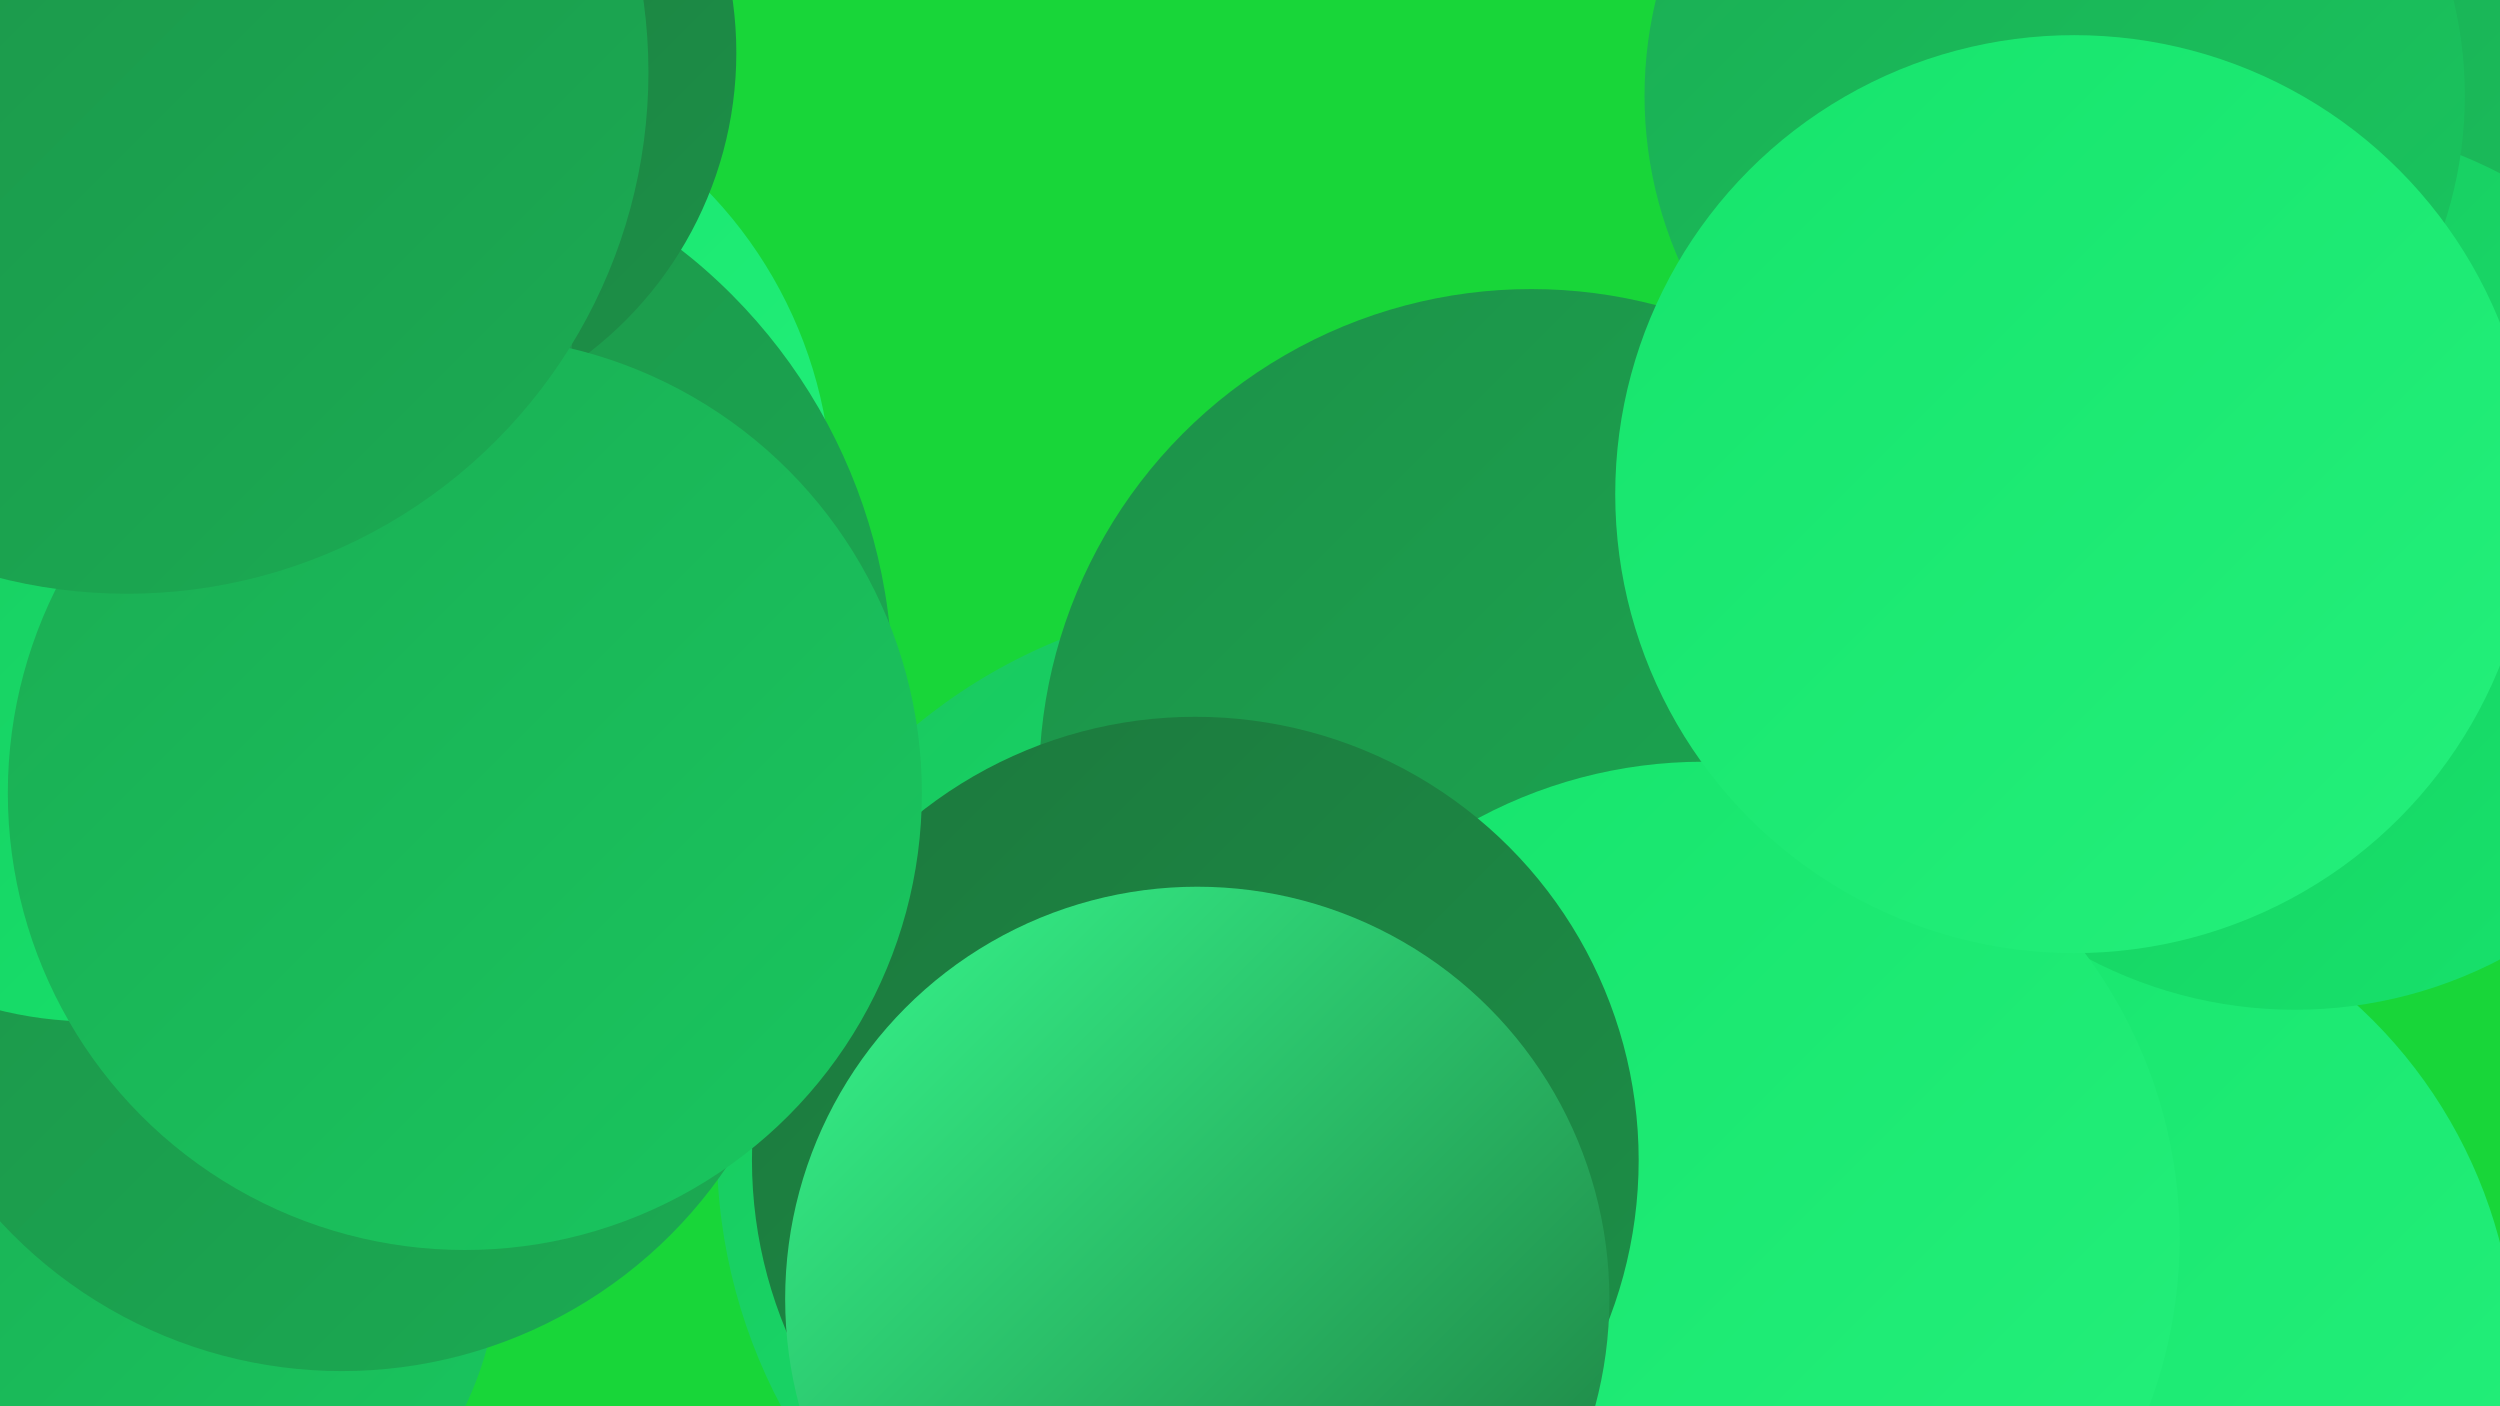
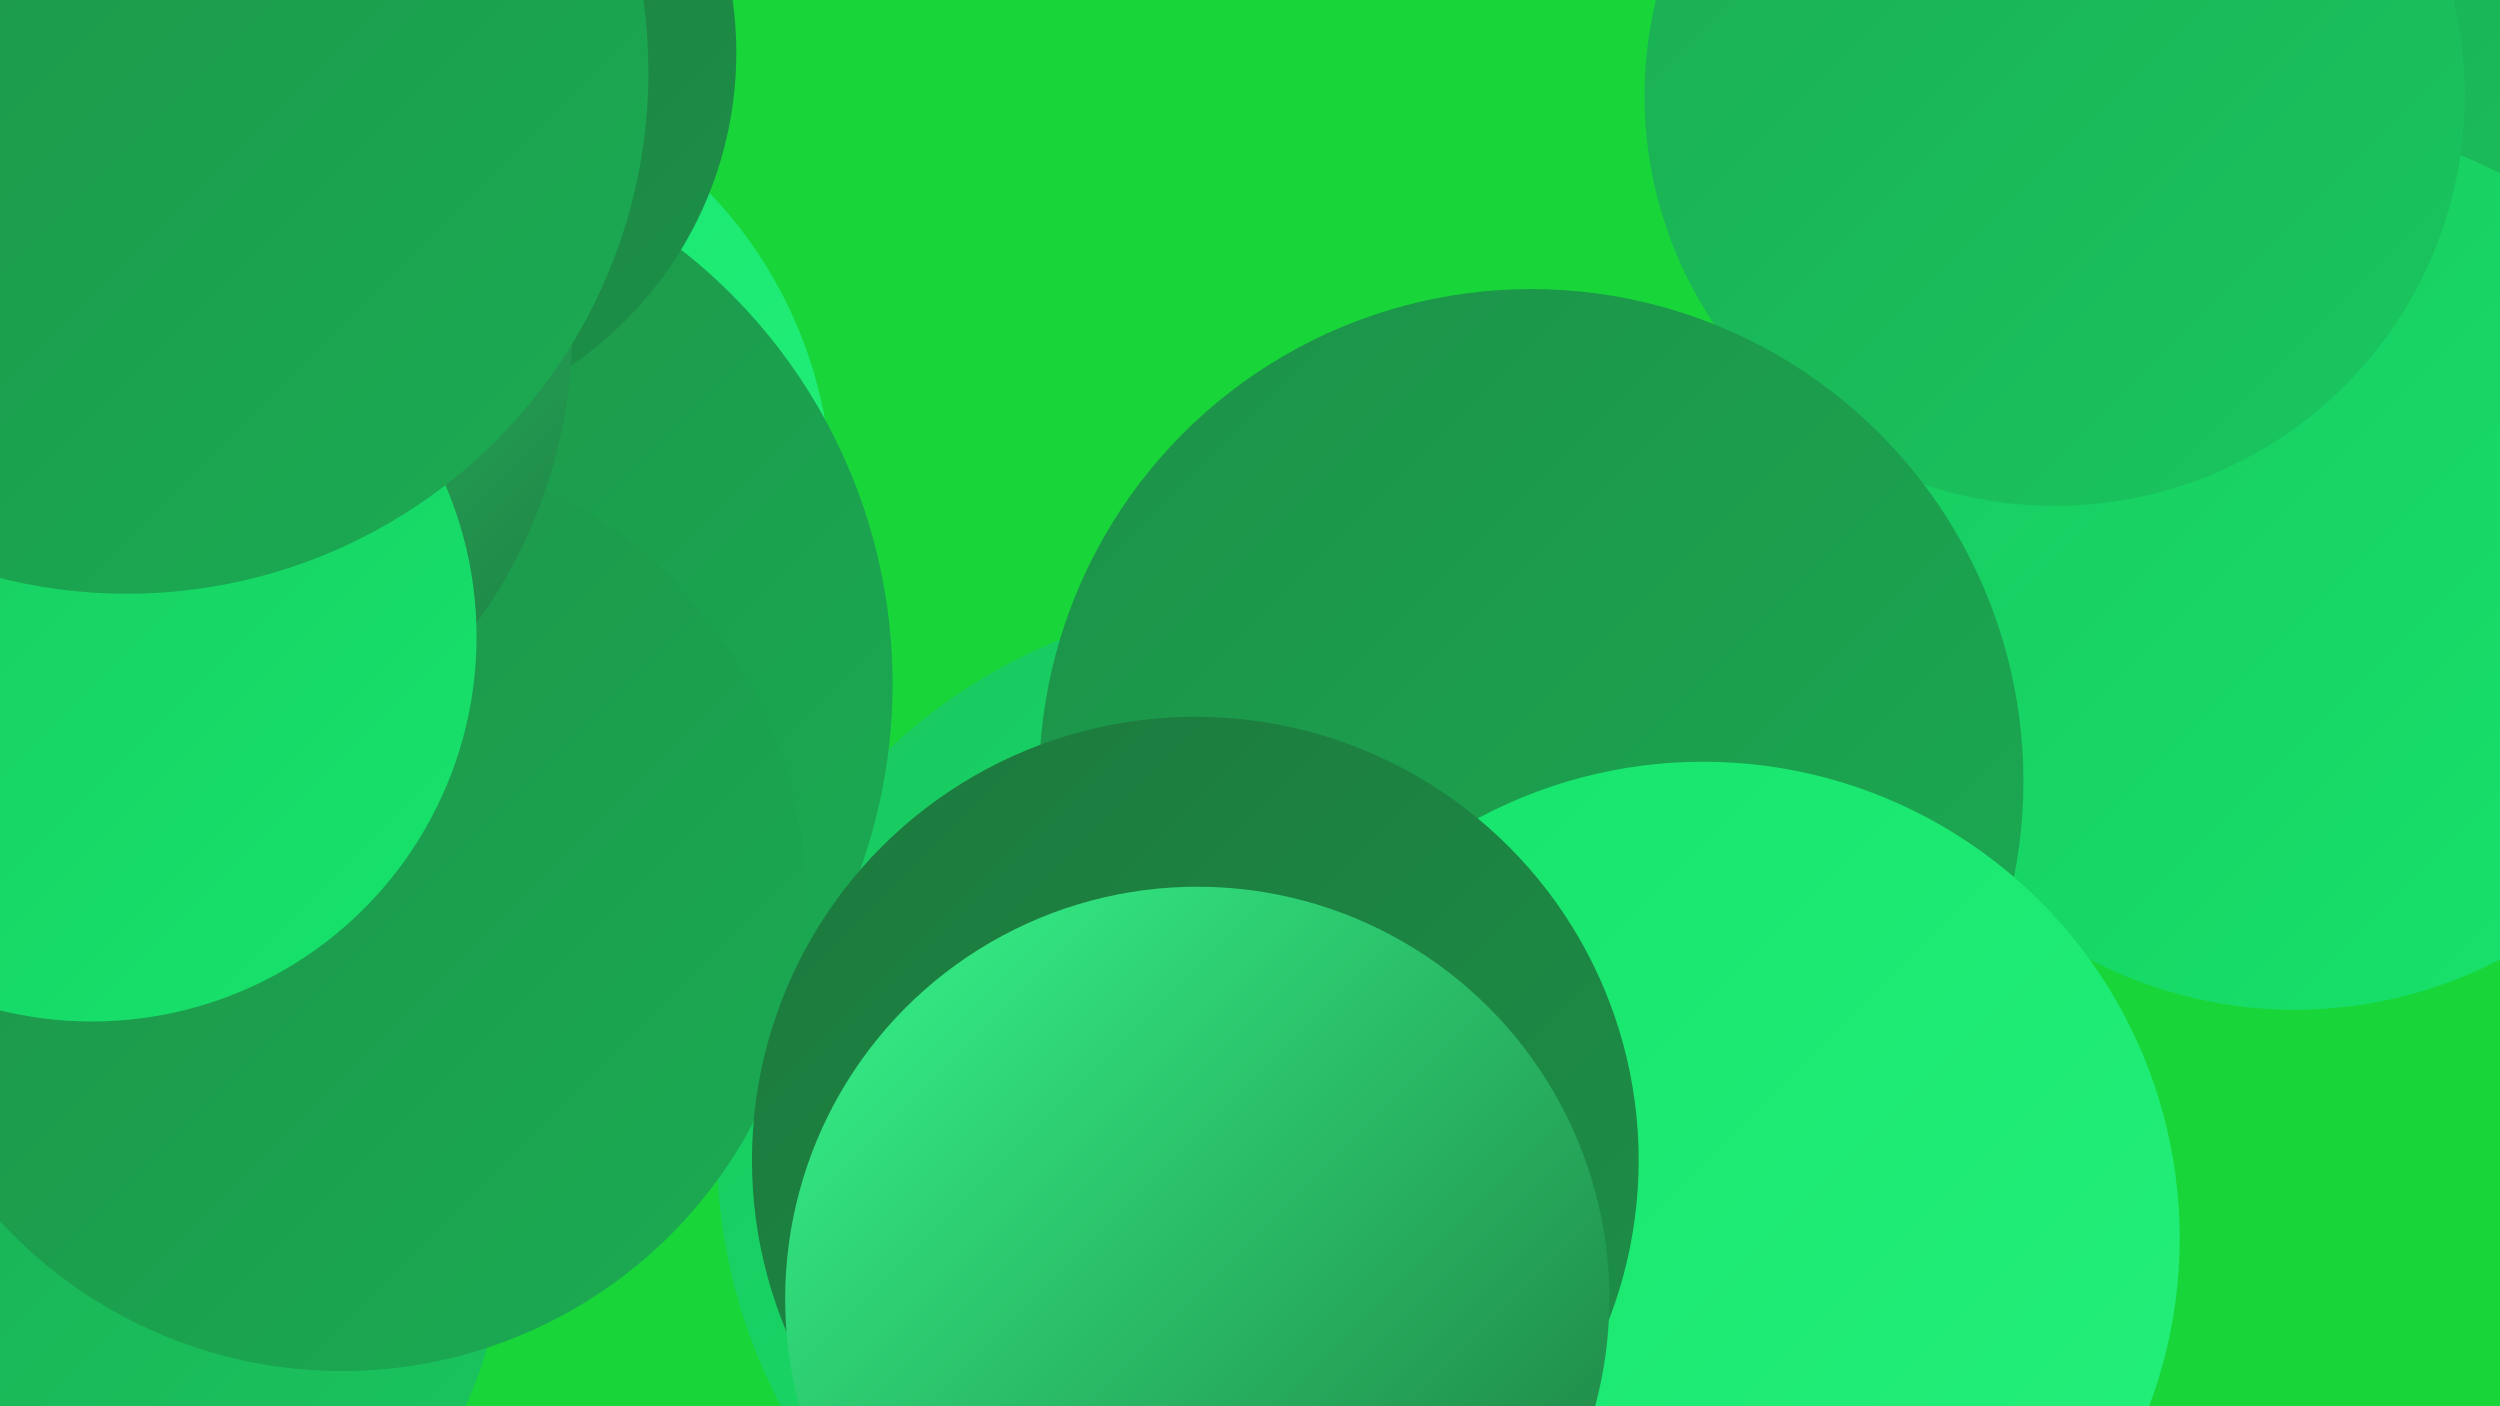
<svg xmlns="http://www.w3.org/2000/svg" width="1280" height="720">
  <defs>
    <linearGradient id="grad0" x1="0%" y1="0%" x2="100%" y2="100%">
      <stop offset="0%" style="stop-color:#1c783d;stop-opacity:1" />
      <stop offset="100%" style="stop-color:#1c9148;stop-opacity:1" />
    </linearGradient>
    <linearGradient id="grad1" x1="0%" y1="0%" x2="100%" y2="100%">
      <stop offset="0%" style="stop-color:#1c9148;stop-opacity:1" />
      <stop offset="100%" style="stop-color:#1bac53;stop-opacity:1" />
    </linearGradient>
    <linearGradient id="grad2" x1="0%" y1="0%" x2="100%" y2="100%">
      <stop offset="0%" style="stop-color:#1bac53;stop-opacity:1" />
      <stop offset="100%" style="stop-color:#19c75f;stop-opacity:1" />
    </linearGradient>
    <linearGradient id="grad3" x1="0%" y1="0%" x2="100%" y2="100%">
      <stop offset="0%" style="stop-color:#19c75f;stop-opacity:1" />
      <stop offset="100%" style="stop-color:#16e46c;stop-opacity:1" />
    </linearGradient>
    <linearGradient id="grad4" x1="0%" y1="0%" x2="100%" y2="100%">
      <stop offset="0%" style="stop-color:#16e46c;stop-opacity:1" />
      <stop offset="100%" style="stop-color:#24f07b;stop-opacity:1" />
    </linearGradient>
    <linearGradient id="grad5" x1="0%" y1="0%" x2="100%" y2="100%">
      <stop offset="0%" style="stop-color:#24f07b;stop-opacity:1" />
      <stop offset="100%" style="stop-color:#36f78c;stop-opacity:1" />
    </linearGradient>
    <linearGradient id="grad6" x1="0%" y1="0%" x2="100%" y2="100%">
      <stop offset="0%" style="stop-color:#36f78c;stop-opacity:1" />
      <stop offset="100%" style="stop-color:#1c783d;stop-opacity:1" />
    </linearGradient>
  </defs>
  <rect width="1280" height="720" fill="#18d639" />
-   <circle cx="1038" cy="699" r="250" fill="url(#grad4)" />
  <circle cx="72" cy="641" r="184" fill="url(#grad2)" />
  <circle cx="1172" cy="195" r="240" fill="url(#grad2)" />
  <circle cx="648" cy="588" r="281" fill="url(#grad3)" />
  <circle cx="200" cy="255" r="226" fill="url(#grad4)" />
  <circle cx="175" cy="350" r="282" fill="url(#grad1)" />
  <circle cx="183" cy="27" r="194" fill="url(#grad0)" />
  <circle cx="1175" cy="290" r="227" fill="url(#grad3)" />
  <circle cx="175" cy="464" r="238" fill="url(#grad1)" />
  <circle cx="786" cy="651" r="184" fill="url(#grad4)" />
  <circle cx="1052" cy="49" r="210" fill="url(#grad2)" />
  <circle cx="784" cy="400" r="252" fill="url(#grad1)" />
  <circle cx="872" cy="634" r="244" fill="url(#grad4)" />
  <circle cx="36" cy="168" r="257" fill="url(#grad6)" />
  <circle cx="612" cy="594" r="227" fill="url(#grad0)" />
  <circle cx="613" cy="665" r="211" fill="url(#grad6)" />
  <circle cx="47" cy="326" r="197" fill="url(#grad3)" />
-   <circle cx="238" cy="406" r="234" fill="url(#grad2)" />
-   <circle cx="1062" cy="253" r="235" fill="url(#grad4)" />
  <circle cx="65" cy="37" r="267" fill="url(#grad1)" />
</svg>